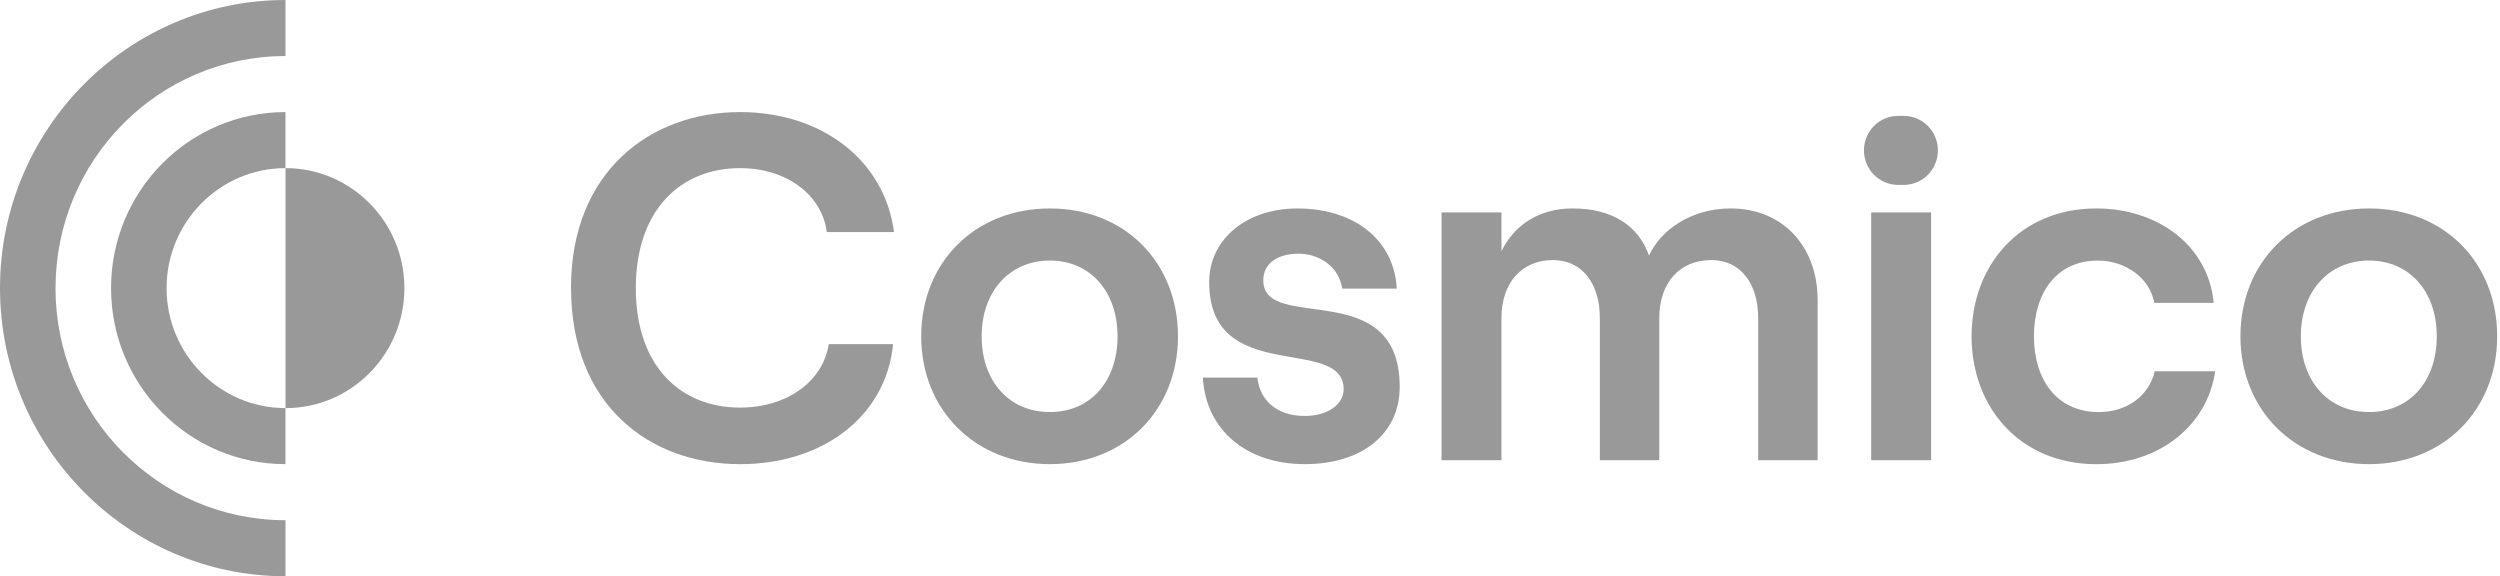
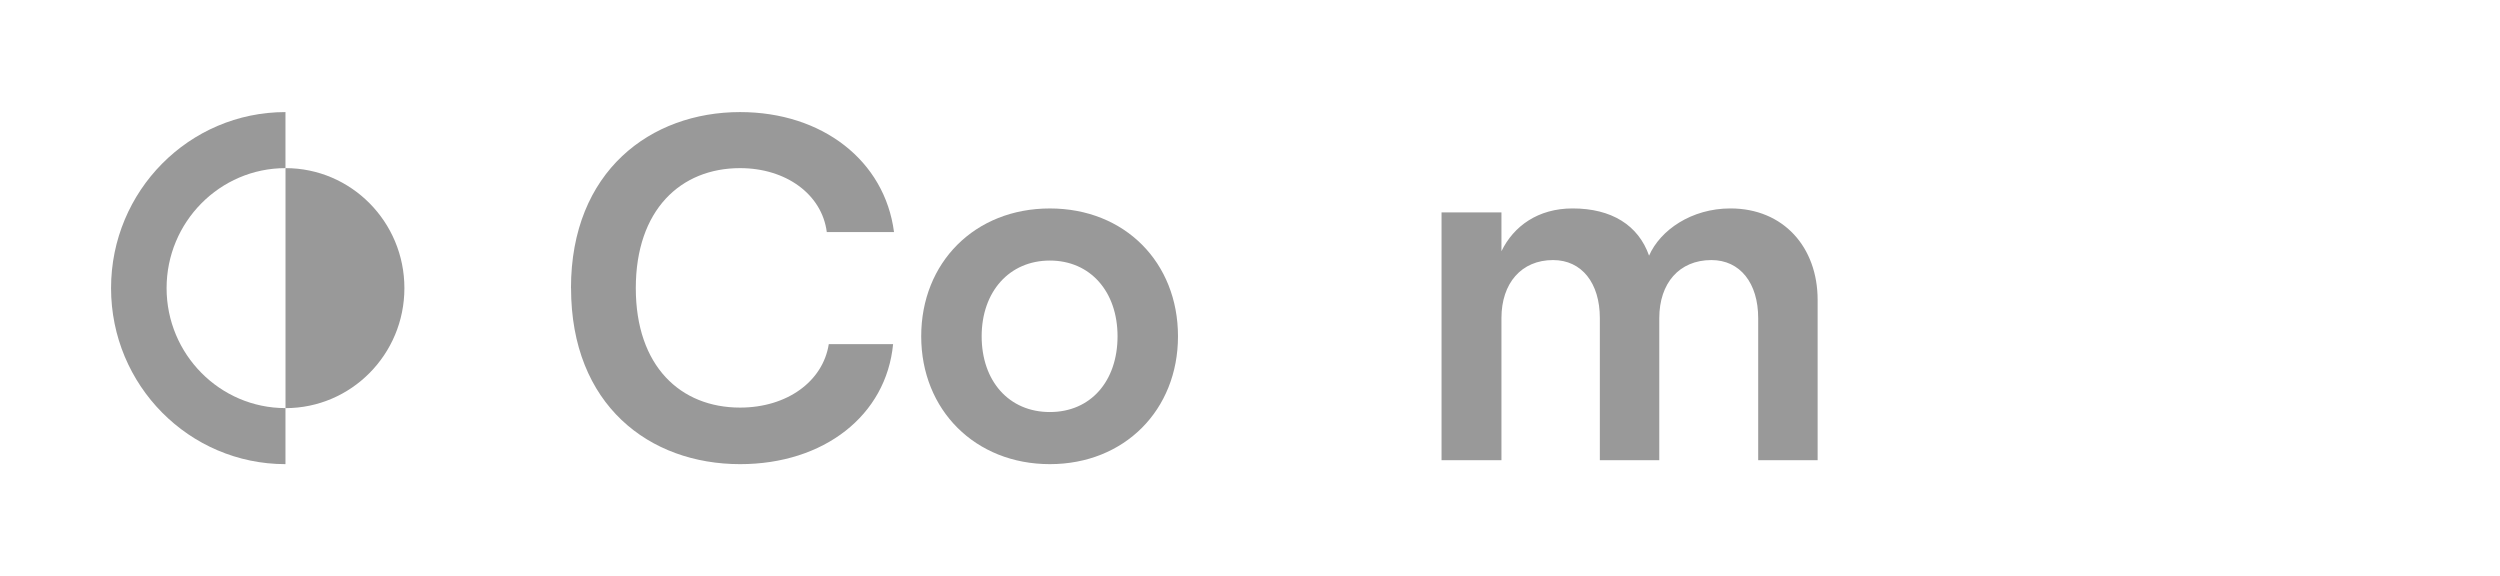
<svg xmlns="http://www.w3.org/2000/svg" width="564" height="130" viewBox="0 0 564 130" fill="none">
  <path d="M128.813 64.999C128.813 38.6 146.836 25.286 166.955 25.286C185.529 25.286 199.603 36.272 201.691 52.355H186.524C185.424 43.811 177.29 37.93 166.963 37.93C153.553 37.93 143.437 47.356 143.437 64.999C143.437 82.641 153.545 91.953 166.963 91.953C177.517 91.953 185.651 86.072 186.97 77.642H201.481C199.943 93.725 185.869 104.711 166.972 104.711C146.528 104.711 128.829 91.397 128.829 64.999H128.813Z" fill="#999" />
  <path d="M207.825 75.869C207.825 59.231 219.916 47.028 236.847 47.028C253.778 47.028 265.755 59.231 265.755 75.869C265.755 92.507 253.664 104.71 236.847 104.71C220.029 104.71 207.825 92.507 207.825 75.869ZM252.118 75.869C252.118 65.774 245.967 58.782 236.847 58.782C227.726 58.782 221.462 65.774 221.462 75.869C221.462 85.965 227.612 92.956 236.847 92.956C246.081 92.956 252.118 85.965 252.118 75.869Z" fill="#999" />
-   <path d="M271.358 85.189H283.668C284.217 90.514 288.28 93.839 294.334 93.839C299.611 93.839 303.123 91.176 303.123 87.851C303.123 75.428 272.79 87.296 272.79 63.667C272.79 53.906 281.255 47.028 292.683 47.028C305.656 47.028 314.559 54.24 315.109 65.112H302.799C302.031 59.893 297.304 57.23 293.023 57.23C288.183 57.23 284.995 59.452 284.995 63.226C284.995 75.314 315.773 62 315.773 87.296C315.773 97.833 307.307 104.71 294.342 104.71C281.377 104.71 272.03 97.163 271.374 85.189H271.358Z" fill="#999" />
  <path d="M325.211 47.922H338.726V56.678C341.469 51.017 346.973 47.023 354.775 47.023C363.564 47.023 369.609 50.797 372.029 57.674C374.562 51.908 381.595 47.023 390.384 47.023C402.37 47.023 410.058 55.788 410.058 67.655V103.814H396.648V71.764C396.648 63.882 392.578 58.67 386.095 58.67C378.843 58.67 374.335 63.882 374.335 71.764V103.814H360.926V71.764C360.926 63.882 356.863 58.67 350.372 58.67C343.226 58.67 338.726 63.882 338.726 71.764V103.814H325.211V47.922Z" fill="#999" />
-   <path d="M437.193 33.927C437.193 38.232 433.738 41.711 429.481 41.711H428.218C423.953 41.711 420.506 38.224 420.506 33.927C420.506 29.623 423.961 26.143 428.218 26.143H429.481C433.746 26.143 437.193 29.631 437.193 33.927ZM422.14 47.919H435.655V103.82H422.14V47.919Z" fill="#999" />
-   <path d="M444.787 75.869C444.787 59.893 455.672 47.028 472.927 47.028C486.887 47.028 498.201 55.458 499.415 68.33H486.005C485.017 62.784 479.627 58.79 473.258 58.79C463.919 58.79 458.861 66.109 458.861 75.878C458.861 85.646 464.024 92.964 473.477 92.964C479.854 92.964 484.799 89.305 486.118 83.751H499.747C497.982 95.954 487.219 104.718 472.927 104.718C455.672 104.718 444.787 91.854 444.787 75.878V75.869Z" fill="#999" />
-   <path d="M505.443 75.869C505.443 59.231 517.534 47.028 534.456 47.028C551.381 47.028 563.363 59.231 563.363 75.869C563.363 92.507 551.273 104.71 534.456 104.71C517.639 104.71 505.443 92.507 505.443 75.869ZM549.734 75.869C549.734 65.774 543.586 58.782 534.456 58.782C525.327 58.782 519.072 65.774 519.072 75.869C519.072 85.965 525.23 92.956 534.456 92.956C543.683 92.956 549.734 85.965 549.734 75.869Z" fill="#999" />
  <path d="M37.582 64.999C37.582 50.068 49.616 37.93 64.402 37.93V25.286C42.672 25.286 25.054 43.068 25.054 64.999C25.054 86.929 42.672 104.711 64.402 104.711V92.067C49.608 92.067 37.582 79.921 37.582 64.999Z" fill="#999" />
  <path d="M91.232 64.998C91.232 50.051 79.222 37.93 64.412 37.93V92.075C79.222 92.075 91.232 79.953 91.232 65.006V64.998Z" fill="#999" />
-   <path d="M12.528 65C12.528 36.086 35.755 12.644 64.405 12.644V0C28.892 0 0 29.159 0 65C0 100.841 28.892 130 64.405 130V117.356C35.755 117.356 12.52 93.914 12.52 64.992L12.528 65Z" fill="#999" />
</svg>